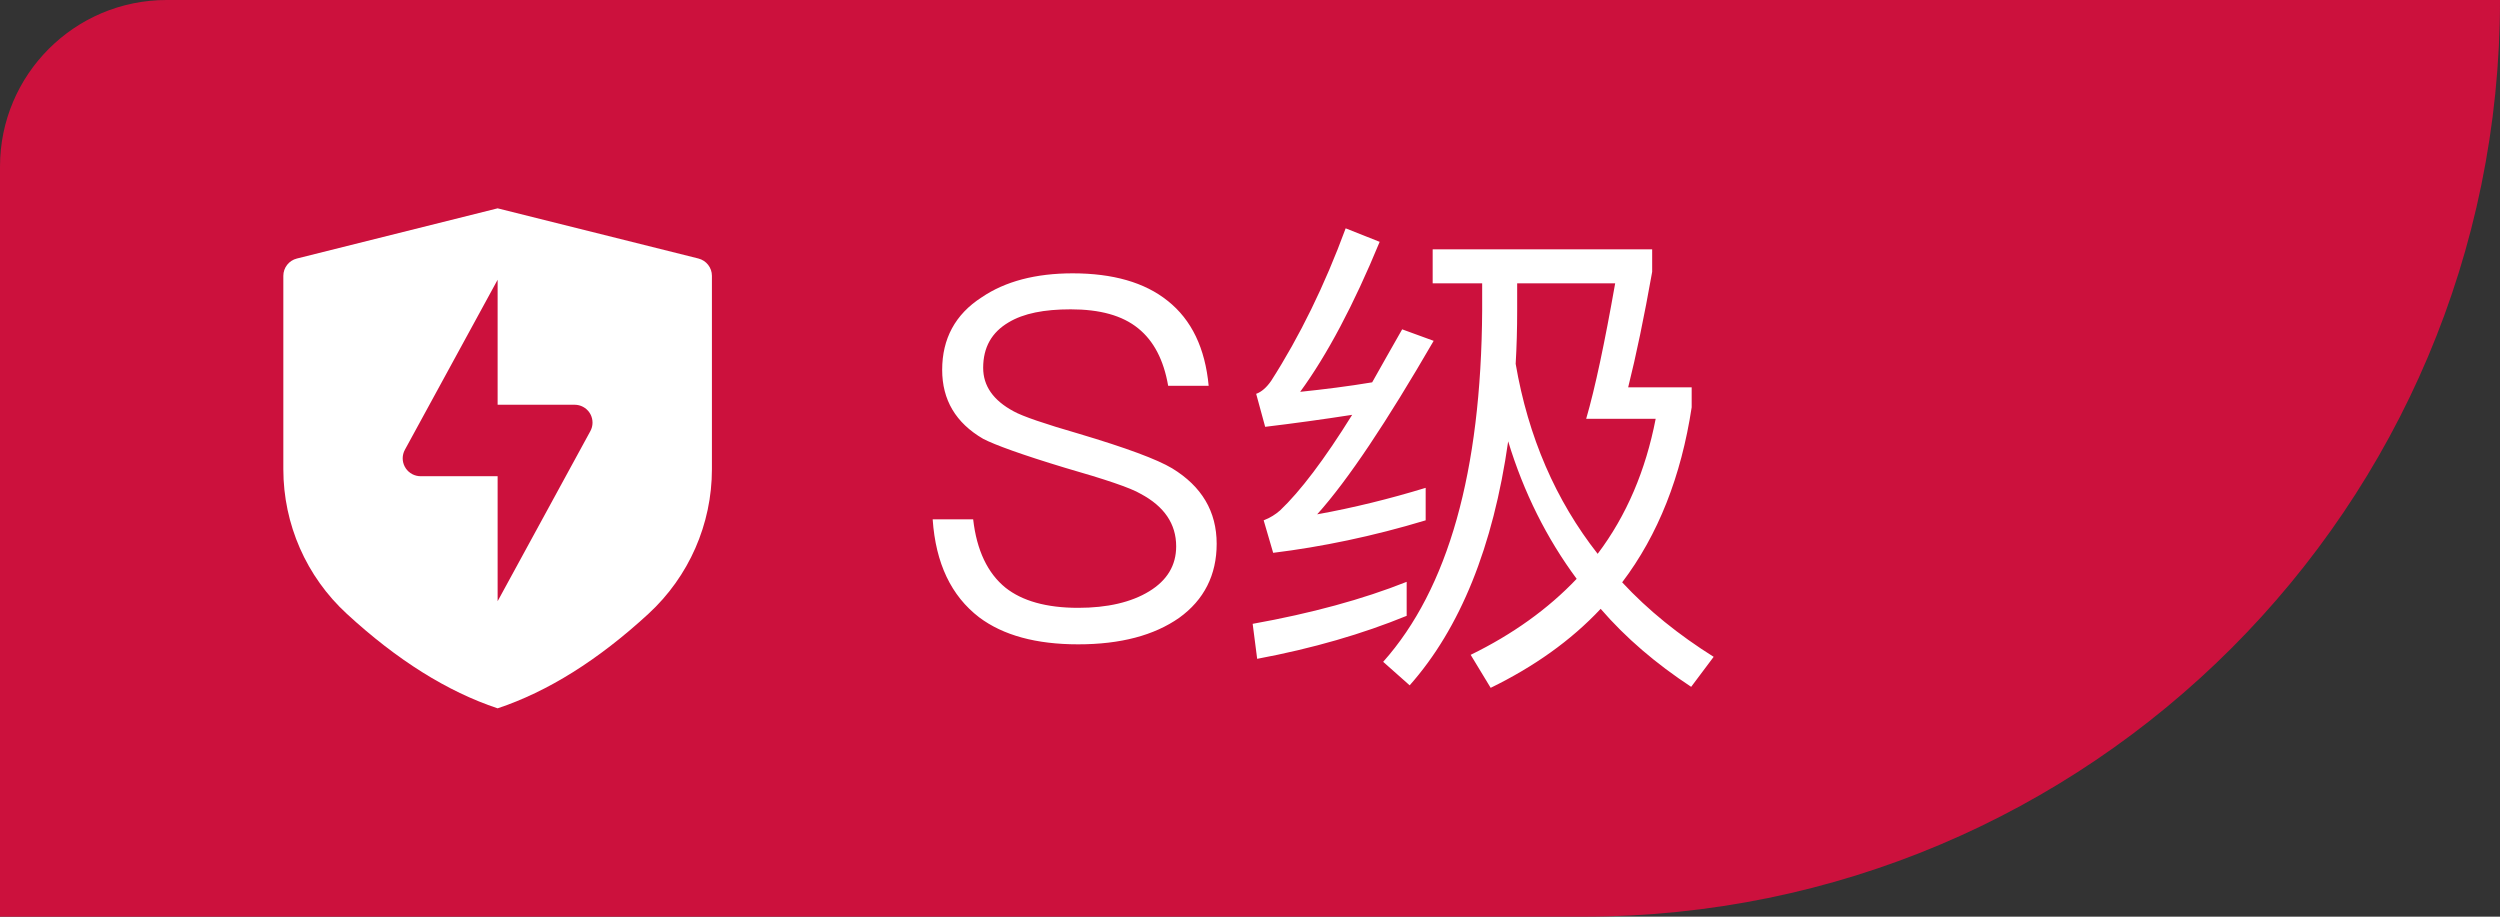
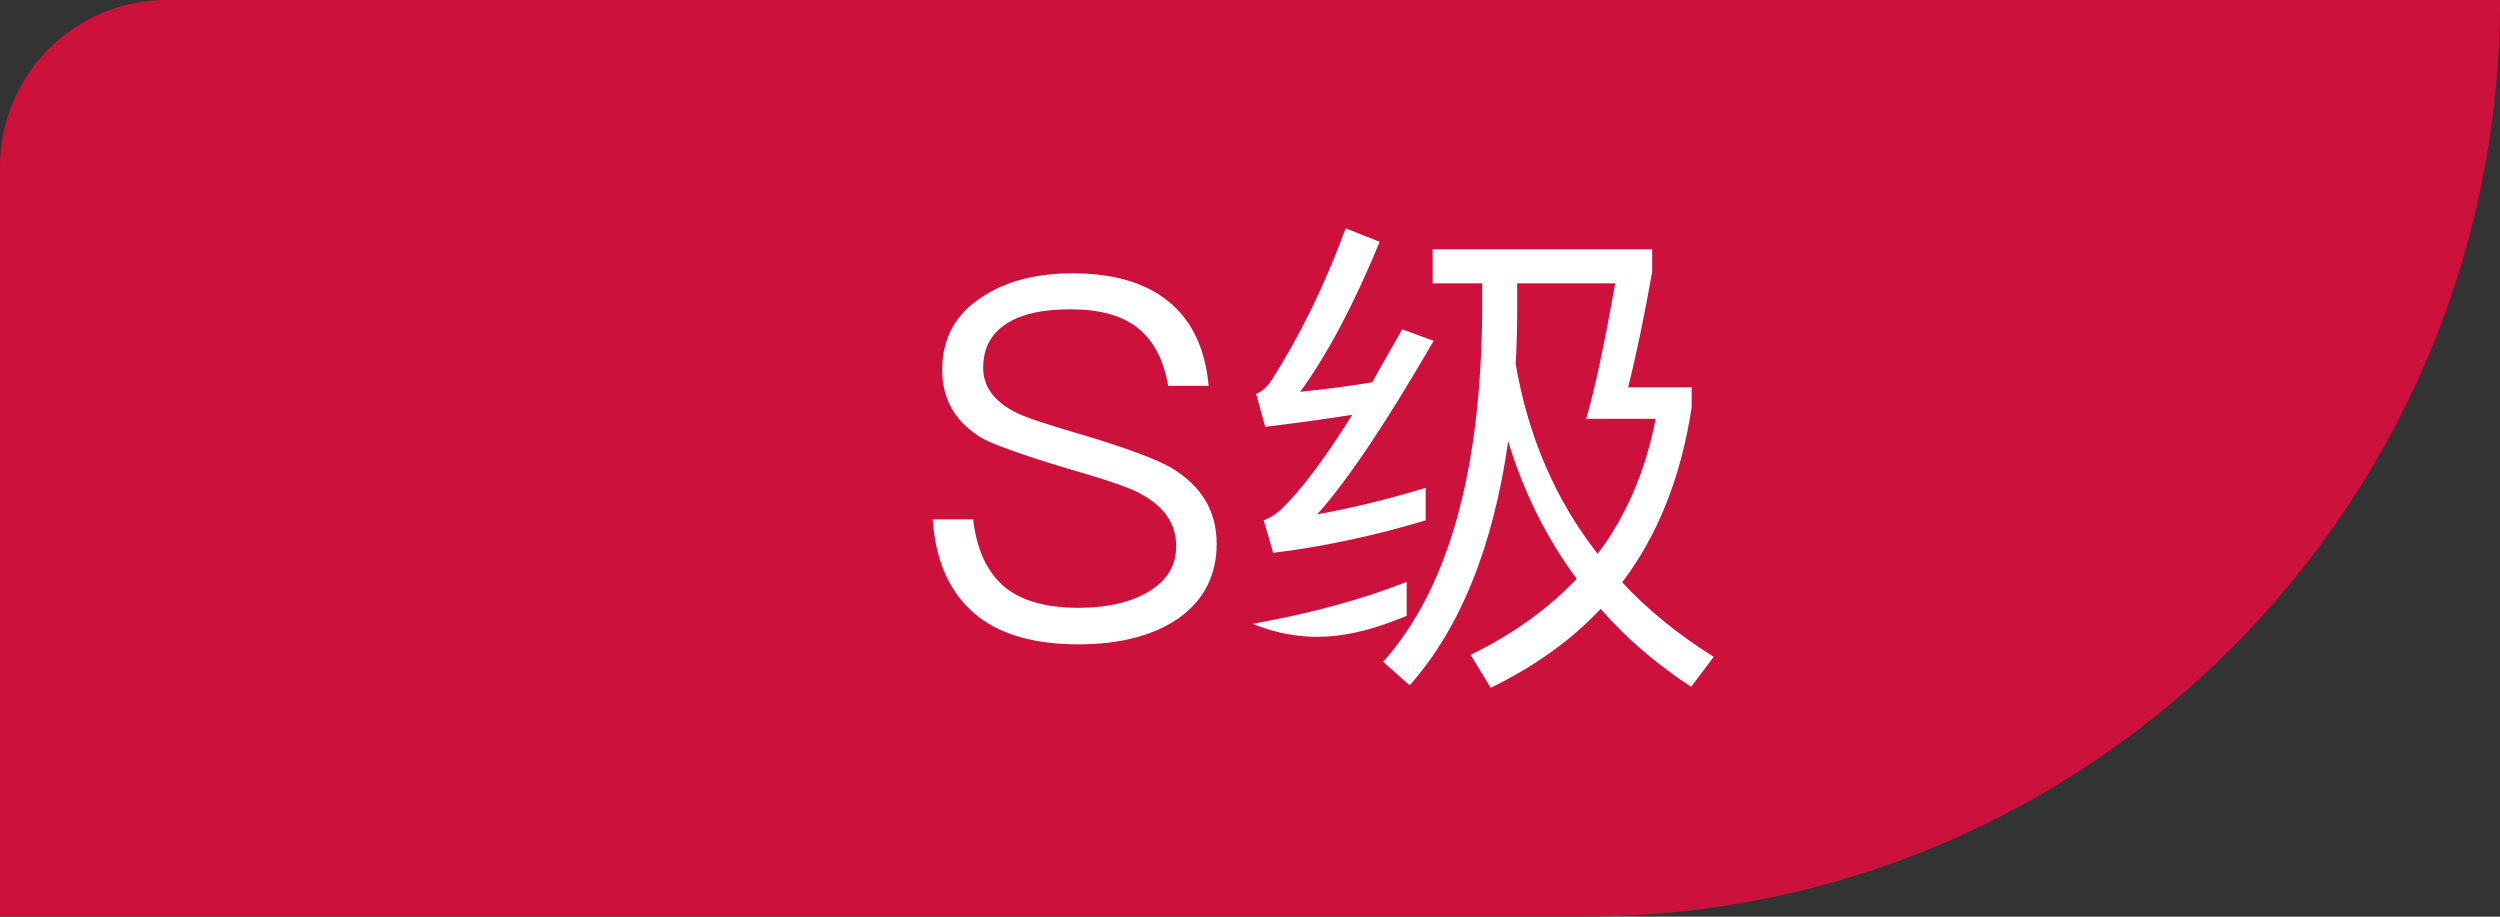
<svg xmlns="http://www.w3.org/2000/svg" width="60px" height="22px" viewBox="0 0 60 22" version="1.1">
  <rect x="0" y="0" width="60" height="22" fill="#333333" stroke="none" />
  <title>编组 8</title>
  <g id="页面-1备份" stroke="none" stroke-width="1" fill="none" fill-rule="evenodd">
    <g id="首页1" transform="translate(-40, -565)">
      <g id="编组-12" transform="translate(40, 528)">
        <g id="编组-8" transform="translate(0, 37)">
          <path d="M4,0 L60,0 L60,0 C60,12.15 50.15,22 38,22 L0,22 L0,22 L0,4 C-2.705415e-16,1.791 1.791,2.18216909e-15 4,0 Z" id="矩形" fill="#CC113D" />
-           <path d="M25.744,6.56 C24.856,6.56 24.124,6.752 23.56,7.136 C22.924,7.544 22.612,8.132 22.612,8.876 C22.612,9.596 22.936,10.148 23.596,10.532 C23.872,10.676 24.532,10.916 25.564,11.228 C26.524,11.504 27.136,11.708 27.376,11.852 C27.94,12.152 28.228,12.572 28.228,13.112 C28.228,13.568 28.012,13.928 27.58,14.192 C27.148,14.456 26.572,14.588 25.876,14.588 C25.108,14.588 24.532,14.42 24.136,14.108 C23.704,13.76 23.44,13.208 23.356,12.464 L22.384,12.464 C22.456,13.52 22.828,14.3 23.5,14.816 C24.076,15.248 24.868,15.464 25.876,15.464 C26.896,15.464 27.7,15.248 28.3,14.828 C28.9,14.396 29.2,13.796 29.2,13.052 C29.2,12.272 28.84,11.672 28.132,11.24 C27.772,11.024 27.028,10.748 25.9,10.412 C25.072,10.172 24.544,9.992 24.328,9.872 C23.836,9.608 23.596,9.26 23.596,8.828 C23.596,8.336 23.8,7.976 24.208,7.736 C24.568,7.52 25.06,7.424 25.696,7.424 C26.392,7.424 26.932,7.568 27.316,7.88 C27.688,8.18 27.928,8.636 28.036,9.26 L29.008,9.26 C28.924,8.36 28.6,7.676 28.024,7.22 C27.472,6.776 26.704,6.56 25.744,6.56 Z M33.76,13.964 C32.704,14.384 31.468,14.72 30.064,14.972 L30.172,15.812 C31.516,15.56 32.704,15.212 33.76,14.78 L33.76,13.964 Z M32.296,5.48 C31.792,6.848 31.192,8.072 30.508,9.14 C30.4,9.296 30.28,9.404 30.148,9.452 L30.364,10.244 C31.06,10.16 31.756,10.064 32.452,9.956 C31.78,11.036 31.204,11.792 30.724,12.248 C30.616,12.344 30.484,12.428 30.328,12.488 L30.556,13.268 C31.72,13.124 32.944,12.872 34.216,12.488 L34.216,11.708 C33.352,11.972 32.476,12.188 31.612,12.344 C32.356,11.516 33.28,10.124 34.408,8.18 L33.652,7.904 C33.4,8.348 33.16,8.768 32.932,9.176 C32.356,9.272 31.78,9.344 31.204,9.404 C31.852,8.516 32.488,7.316 33.112,5.804 L32.296,5.48 Z M35.572,6.8 L35.572,7.448 C35.548,11.324 34.756,14.132 33.196,15.884 L33.832,16.448 C35.044,15.08 35.836,13.124 36.196,10.592 C36.568,11.816 37.12,12.92 37.84,13.892 C37.156,14.612 36.304,15.224 35.296,15.716 L35.776,16.508 C36.808,16.004 37.696,15.38 38.416,14.612 C39.016,15.308 39.748,15.932 40.588,16.484 L41.128,15.764 C40.288,15.236 39.556,14.648 38.932,13.976 C39.796,12.836 40.348,11.432 40.6,9.776 L40.6,9.296 L39.076,9.296 C39.268,8.528 39.46,7.604 39.652,6.524 L39.652,5.984 L34.384,5.984 L34.384,6.8 L35.572,6.8 Z M38.344,13.292 C37.336,12.008 36.676,10.484 36.376,8.732 C36.4,8.324 36.412,7.892 36.412,7.448 L36.412,6.8 L38.764,6.8 C38.512,8.228 38.284,9.308 38.068,10.052 L39.736,10.052 C39.496,11.288 39.04,12.368 38.344,13.292 Z" id="形状结合" fill="#FFFFFF" fill-rule="nonzero" />
+           <path d="M25.744,6.56 C24.856,6.56 24.124,6.752 23.56,7.136 C22.924,7.544 22.612,8.132 22.612,8.876 C22.612,9.596 22.936,10.148 23.596,10.532 C23.872,10.676 24.532,10.916 25.564,11.228 C26.524,11.504 27.136,11.708 27.376,11.852 C27.94,12.152 28.228,12.572 28.228,13.112 C28.228,13.568 28.012,13.928 27.58,14.192 C27.148,14.456 26.572,14.588 25.876,14.588 C25.108,14.588 24.532,14.42 24.136,14.108 C23.704,13.76 23.44,13.208 23.356,12.464 L22.384,12.464 C22.456,13.52 22.828,14.3 23.5,14.816 C24.076,15.248 24.868,15.464 25.876,15.464 C26.896,15.464 27.7,15.248 28.3,14.828 C28.9,14.396 29.2,13.796 29.2,13.052 C29.2,12.272 28.84,11.672 28.132,11.24 C27.772,11.024 27.028,10.748 25.9,10.412 C25.072,10.172 24.544,9.992 24.328,9.872 C23.836,9.608 23.596,9.26 23.596,8.828 C23.596,8.336 23.8,7.976 24.208,7.736 C24.568,7.52 25.06,7.424 25.696,7.424 C26.392,7.424 26.932,7.568 27.316,7.88 C27.688,8.18 27.928,8.636 28.036,9.26 L29.008,9.26 C28.924,8.36 28.6,7.676 28.024,7.22 C27.472,6.776 26.704,6.56 25.744,6.56 Z M33.76,13.964 C32.704,14.384 31.468,14.72 30.064,14.972 C31.516,15.56 32.704,15.212 33.76,14.78 L33.76,13.964 Z M32.296,5.48 C31.792,6.848 31.192,8.072 30.508,9.14 C30.4,9.296 30.28,9.404 30.148,9.452 L30.364,10.244 C31.06,10.16 31.756,10.064 32.452,9.956 C31.78,11.036 31.204,11.792 30.724,12.248 C30.616,12.344 30.484,12.428 30.328,12.488 L30.556,13.268 C31.72,13.124 32.944,12.872 34.216,12.488 L34.216,11.708 C33.352,11.972 32.476,12.188 31.612,12.344 C32.356,11.516 33.28,10.124 34.408,8.18 L33.652,7.904 C33.4,8.348 33.16,8.768 32.932,9.176 C32.356,9.272 31.78,9.344 31.204,9.404 C31.852,8.516 32.488,7.316 33.112,5.804 L32.296,5.48 Z M35.572,6.8 L35.572,7.448 C35.548,11.324 34.756,14.132 33.196,15.884 L33.832,16.448 C35.044,15.08 35.836,13.124 36.196,10.592 C36.568,11.816 37.12,12.92 37.84,13.892 C37.156,14.612 36.304,15.224 35.296,15.716 L35.776,16.508 C36.808,16.004 37.696,15.38 38.416,14.612 C39.016,15.308 39.748,15.932 40.588,16.484 L41.128,15.764 C40.288,15.236 39.556,14.648 38.932,13.976 C39.796,12.836 40.348,11.432 40.6,9.776 L40.6,9.296 L39.076,9.296 C39.268,8.528 39.46,7.604 39.652,6.524 L39.652,5.984 L34.384,5.984 L34.384,6.8 L35.572,6.8 Z M38.344,13.292 C37.336,12.008 36.676,10.484 36.376,8.732 C36.4,8.324 36.412,7.892 36.412,7.448 L36.412,6.8 L38.764,6.8 C38.512,8.228 38.284,9.308 38.068,10.052 L39.736,10.052 C39.496,11.288 39.04,12.368 38.344,13.292 Z" id="形状结合" fill="#FFFFFF" fill-rule="nonzero" />
          <g id="风险管控" transform="translate(4, 3)">
-             <rect id="矩形" fill="#000000" opacity="0" x="0" y="0" width="16" height="16" />
-             <path d="M7.943,2 L12.761,3.204 C12.952,3.252 13.086,3.423 13.086,3.62 L13.086,8.262 C13.086,9.58 12.533,10.839 11.563,11.731 C10.357,12.841 9.15,13.598 7.943,14 C6.736,13.598 5.529,12.842 4.323,11.731 C3.352,10.839 2.8,9.58 2.8,8.262 L2.8,3.62 C2.8,3.424 2.934,3.252 3.124,3.205 L7.943,2 Z M7.943,3.714 L5.717,7.795 C5.649,7.92 5.647,8.07 5.713,8.197 C5.778,8.323 5.902,8.409 6.043,8.426 L6.094,8.429 L7.943,8.429 L7.943,11.429 L10.168,7.348 C10.237,7.223 10.238,7.073 10.173,6.946 C10.108,6.82 9.984,6.734 9.843,6.717 L9.792,6.714 L7.943,6.714 L7.943,3.714 Z" id="形状" fill="#FFFFFF" fill-rule="nonzero" />
-           </g>
+             </g>
        </g>
      </g>
    </g>
  </g>
</svg>